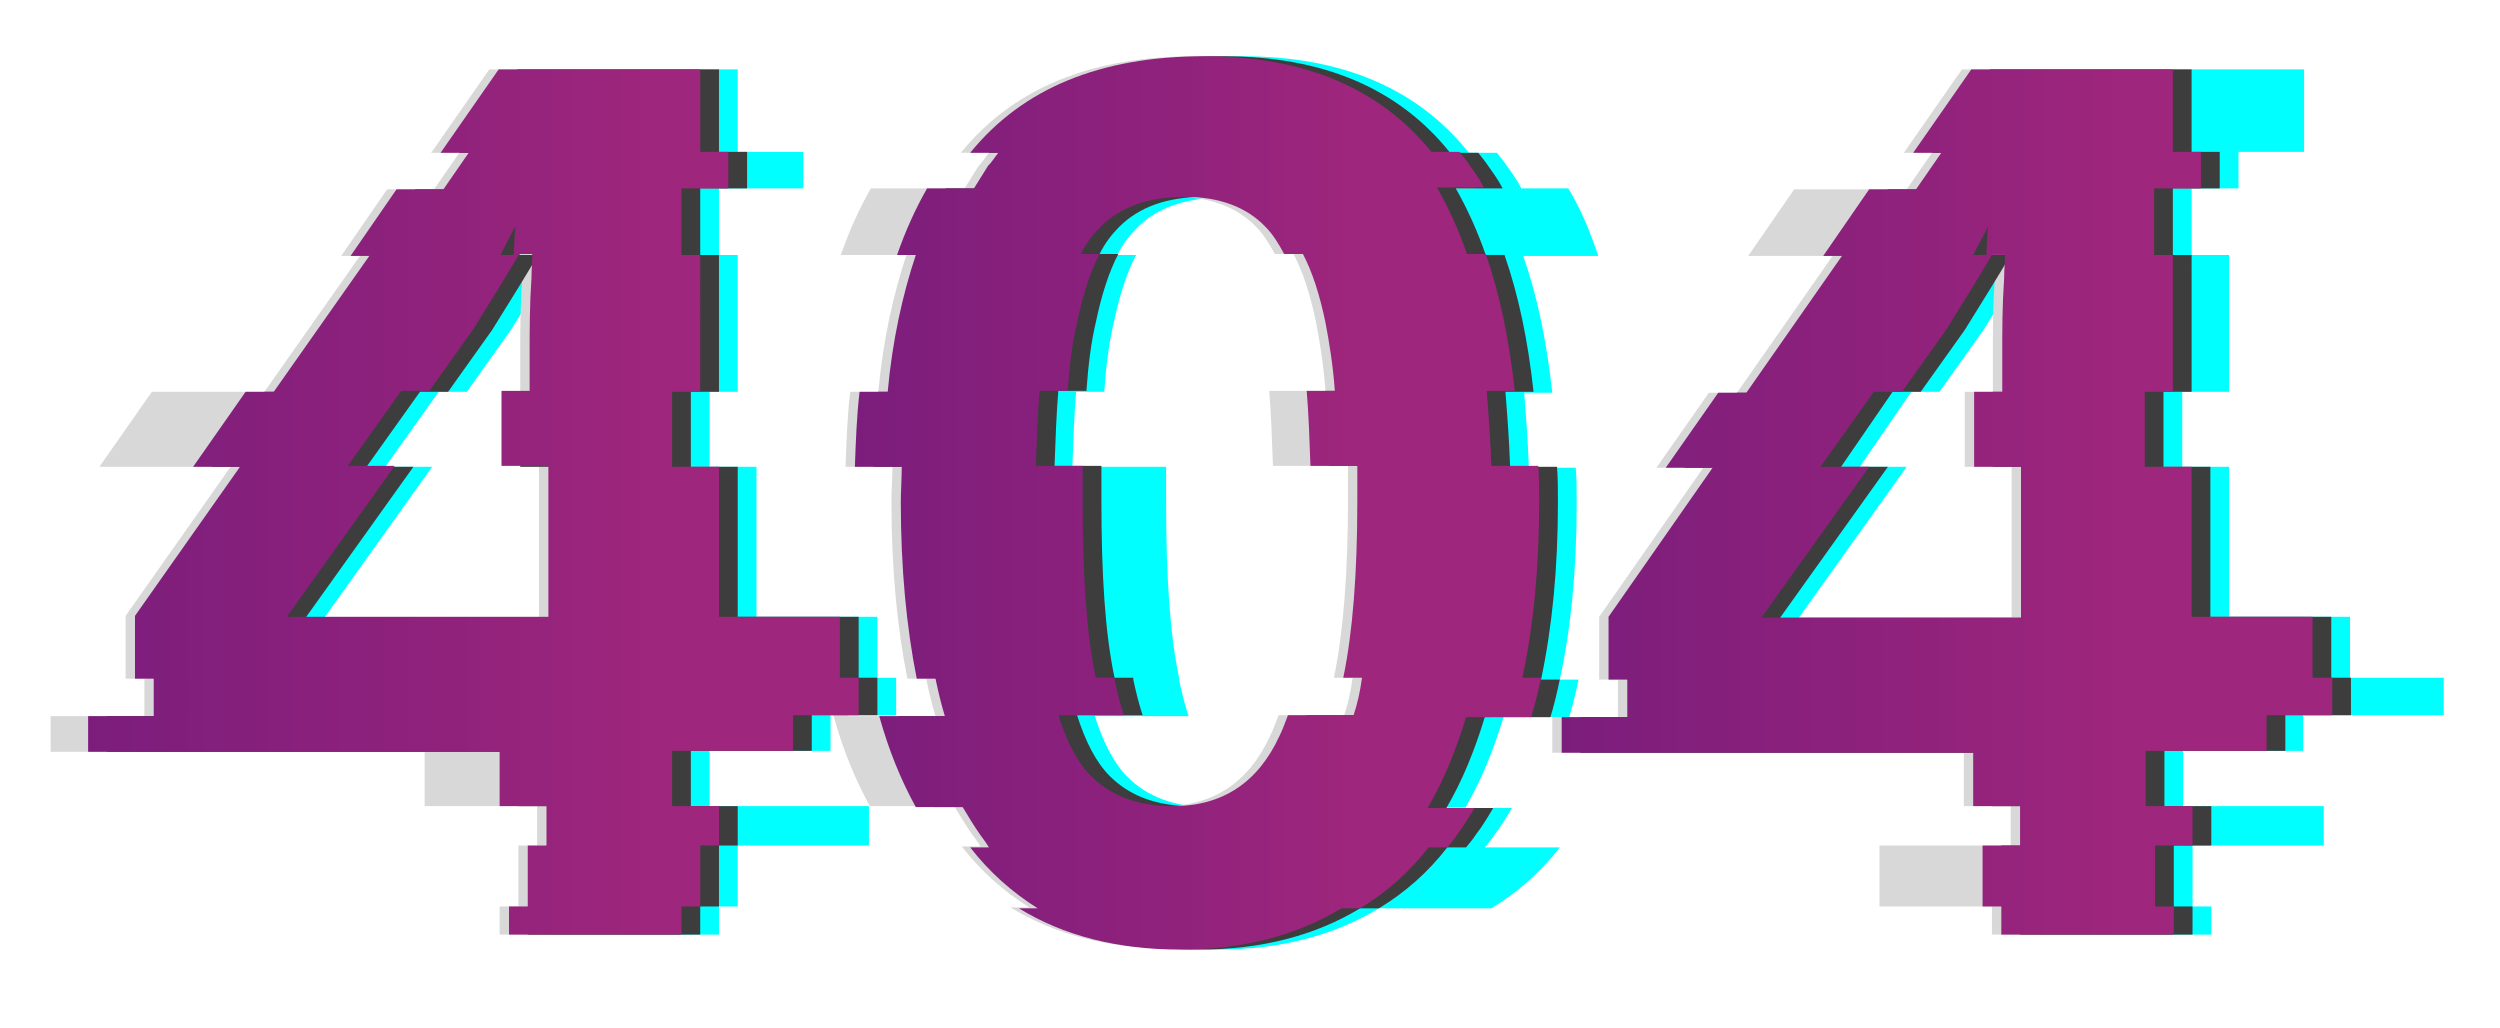
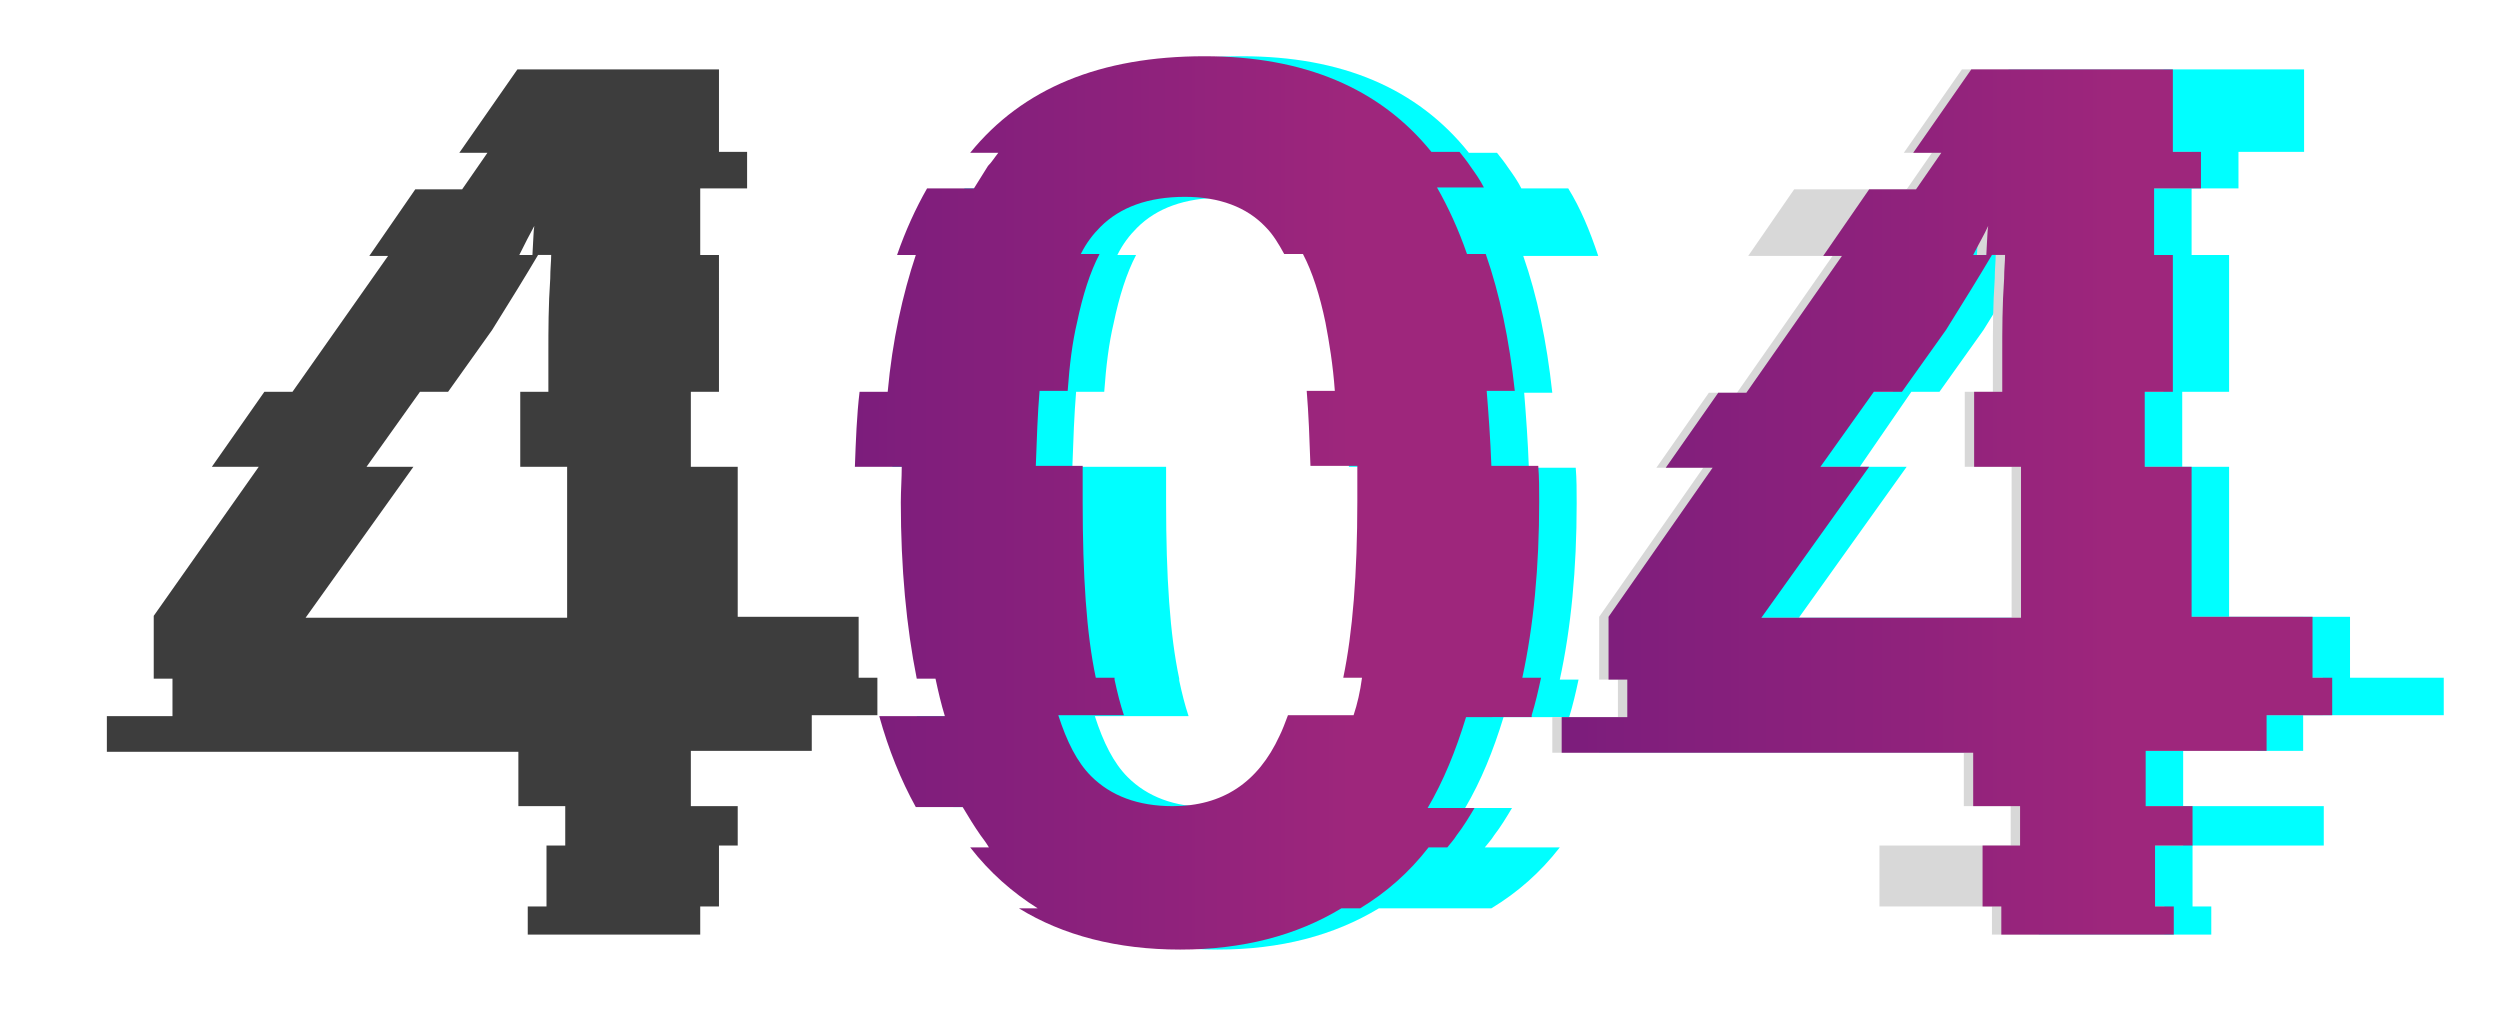
<svg xmlns="http://www.w3.org/2000/svg" version="1.1" x="0px" y="0px" viewBox="0 0 266.7 109.7" style="enable-background:new 0 0 266.7 109.7;" xml:space="preserve">
  <style type="text/css">
	.st0{fill:#00FFFF;}
	.st1{fill:#D8D8D8;}
	.st2{fill:#3D3D3D;}
	.st3{fill:url(#SVGID_1_);}
	.st4{fill:url(#SVGID_2_);}
	.st5{fill:url(#SVGID_3_);}
</style>
  <g id="OBJECTS">
</g>
  <g id="Capa_4">
</g>
  <g id="DESIGNED_BY_FREEPIK">
    <g>
      <g>
-         <path class="st0" d="M93.6,65.8H80.7V49.8h-5v-8h3V27.2h-2v-7.1h9v-3.9h-7V7.4H57.2L51,16.3h3l-2.7,3.9h-5l-4.9,7.1h2L33.2,41.8     h-3l-5.6,8h5L18.4,65.7v6.7h2v4h-7v3.8h43.9V86h5v4.2h-2v6.5h-2v3h18.4v-3h2v-6.5h14V86h-17v-5.9h12.9v-3.8h7v-4h-2V65.8z      M59,24.1c-0.1,0.6-0.1,1.6-0.2,3.1h-1.4C58,26,58.5,25,59,24.1z M46.8,41.8h3l4.7-6.6c2-3.2,3.6-5.8,4.9-8h1.4     c0,0.7-0.1,1.5-0.1,2.5c-0.2,2.9-0.2,5.5-0.2,8v4.1h-3v8h5v16.1H34.6l11.5-16.1h-5L46.8,41.8z" />
        <path class="st0" d="M167.3,20.1h-5c-0.4-0.8-0.9-1.5-1.4-2.2c-0.4-0.6-0.8-1.1-1.2-1.6h-3C151.2,9.4,143.1,6,132.5,6     c-11.1,0-19.4,3.4-25,10.3h3c-0.4,0.5-0.7,1-1.1,1.4c-0.5,0.8-1,1.6-1.5,2.4h-5c-1.2,2.1-2.3,4.5-3.2,7.1h2     c-1.4,4.2-2.5,9.1-3,14.6h-3c-0.3,2.5-0.4,5.2-0.5,8h5c0,1.2-0.1,2.5-0.1,3.8c0,7,0.6,13.3,1.7,18.8h2c0.3,1.4,0.6,2.7,1,4h-7     c1,3.6,2.3,6.8,3.9,9.7h5c0.6,1,1.2,2,1.9,3c0.3,0.4,0.6,0.8,0.9,1.3h-2c2.1,2.7,4.5,4.8,7.2,6.5h-2c4.7,2.9,10.5,4.4,17.2,4.4     c6.7,0,12.4-1.5,17.2-4.4h12c2.8-1.7,5.2-3.8,7.3-6.5h-8c0.3-0.4,0.7-0.8,1-1.3c0.7-0.9,1.3-1.9,1.9-2.9h-5     c1.7-2.9,3-6.1,4.1-9.7h7c0.4-1.3,0.7-2.6,1-4h-2c1.2-5.5,1.8-11.8,1.8-18.8c0-1.3,0-2.6-0.1-3.8h-5c-0.1-2.8-0.3-5.5-0.5-8h3     c-0.6-5.5-1.6-10.3-3.1-14.6h8C169.6,24.6,168.6,22.2,167.3,20.1z M145.5,34.5c0.4,2.1,0.8,4.5,1,7.3h-3c0.2,2.4,0.3,5.1,0.4,8h5     c0,1.2,0,2.5,0,3.8c0,7.7-0.5,14-1.5,18.8h2c-0.3,1.5-0.7,2.8-1.1,4h-7c-0.3,0.8-0.6,1.6-0.9,2.2c-2.3,5-6.1,7.5-11.4,7.5     c-3.7,0-6.6-1.1-8.7-3.2c-1.5-1.5-2.6-3.7-3.5-6.5h10c-0.4-1.2-0.7-2.4-1-3.8c0-0.1,0-0.1,0-0.2c-1-4.7-1.4-10.9-1.4-18.8     c0-1.3,0-2.6,0-3.8h-10c0.1-2.9,0.2-5.6,0.4-8h3c0.2-2.8,0.5-5.2,1-7.3c0.6-2.9,1.4-5.4,2.4-7.3h-2c0.6-1.2,1.3-2.1,2.1-2.9     c2.1-2.1,5.1-3.2,9-3.2c3.7,0,6.6,1.1,8.6,3.2c0.8,0.8,1.4,1.8,2,2.9h2C144.1,29.1,144.9,31.6,145.5,34.5z" />
        <path class="st0" d="M245.7,80.1v-3.8h15v-4h-10v-6.5h-12.9V49.8h-5v-8h5V27.2h-4v-7.1h5v-3.9h7V7.4h-31.5l-6.2,8.9h3l-2.7,3.9     h-5l-4.9,7.1h2l-10.2,14.6h-3l-5.6,8h5l-11.1,15.9v6.7h2v4h-7v3.8h43.9V86h5v4.2h-4v6.5h2v3h18.4v-3h-2v-6.5h14V86h-15v-5.9     H245.7z M216.1,24.1c-0.1,0.6-0.1,1.6-0.2,3.1h-1.4C215.1,26,215.7,25,216.1,24.1z M203.9,41.8h3l4.7-6.6c2-3.2,3.6-5.8,4.9-8     h1.4c0,0.7-0.1,1.5-0.1,2.5c-0.2,2.9-0.2,5.5-0.2,8v4.1h-3v8h5v16.1h-27.7l11.5-16.1h-5L203.9,41.8z" />
      </g>
      <g>
-         <path class="st1" d="M163.2,53.6c0-1.3,0-2.6-0.1-3.8h-5c-0.1-2.8-0.3-5.5-0.5-8h3c-0.6-5.5-1.6-10.3-3.1-14.6h-2     c-0.9-2.6-2-5-3.2-7.1h5c-0.4-0.8-0.9-1.5-1.4-2.2c-0.4-0.6-0.8-1.1-1.2-1.6h-3C146.2,9.4,138.1,6,127.5,6     c-11.1,0-19.4,3.4-25,10.3h3c-0.4,0.5-0.7,1-1.1,1.4c-0.5,0.8-1,1.6-1.5,2.4h-10c-1.2,2.1-2.3,4.5-3.2,7.1h7     c-1.4,4.2-2.5,9.1-3,14.6h-3c-0.3,2.5-0.4,5.2-0.5,8h5c0,1.2-0.1,2.5-0.1,3.8c0,7,0.6,13.3,1.7,18.8h2c0.3,1.4,0.6,2.7,1,4h-9.3     v-4h-2v-6.5H75.7V49.8h-5v-8h3V27.2h-2v-7.1h5v-3.9h-3V7.4H52.2L46,16.3h3l-2.7,3.9h-5l-4.9,7.1h2L28.2,41.8h-12l-5.6,8h14     L13.4,65.7v6.7h2v4h-10v3.8h39.9V86h12v4.2h-2v6.5h-2v3h18.4v-3h2v-6.5h2V86h-5v-5.9h12.9v-3.8h5.3c1,3.6,2.3,6.8,3.9,9.7h9     c0.6,1,1.2,2,1.9,3c0.3,0.4,0.6,0.8,0.9,1.3h-2c2.1,2.7,4.5,4.8,7.2,6.5h-2c4.7,2.9,10.5,4.4,17.2,4.4c6.7,0,12.4-1.5,17.2-4.4h2     c2.8-1.7,5.2-3.8,7.3-6.5h2c0.3-0.4,0.7-0.8,1-1.3c0.7-0.9,1.3-1.9,1.9-2.9h-5c1.7-2.9,3-6.1,4.1-9.7h7c0.4-1.3,0.7-2.6,1-4h-2     C162.6,66.8,163.2,60.6,163.2,53.6z M54,24.1c-0.1,0.6-0.1,1.6-0.2,3.1h-1.4C53,26,53.5,25,54,24.1z M41.8,41.8h3l4.7-6.6     c2-3.2,3.6-5.8,4.9-8h1.4c0,0.7-0.1,1.5-0.1,2.5c-0.2,2.9-0.2,5.5-0.2,8v4.1v8h2v16.1H29.6l11.5-16.1h-5L41.8,41.8z M143.4,76.3     h-7c-0.3,0.8-0.6,1.6-0.9,2.2c-2.3,5-6.1,7.5-11.4,7.5c-3.7,0-6.6-1.1-8.7-3.2c-1.5-1.5-2.6-3.7-3.5-6.5h7     c-0.4-1.2-0.7-2.4-1-3.8c0-0.1,0-0.1,0-0.2h-2c-1-4.7-1.4-10.9-1.4-18.8c0-1.3,0-2.6,0-3.8h-5c0.1-2.9,0.2-5.6,0.4-8h3     c0.2-2.8,0.5-5.2,1-7.3c0.6-2.9,1.4-5.4,2.4-7.3h-2c0.6-1.2,1.3-2.1,2.1-2.9c2.1-2.1,5.1-3.2,9-3.2c3.7,0,6.6,1.1,8.6,3.2     c0.8,0.8,1.4,1.8,2,2.9h2c1,1.9,1.8,4.4,2.4,7.3c0.4,2.1,0.8,4.5,1,7.3h-6c0.2,2.4,0.3,5.1,0.4,8h8c0,1.2,0,2.5,0,3.8     c0,7.7-0.5,14-1.5,18.8h2C144.1,73.8,143.8,75.1,143.4,76.3z" />
        <path class="st1" d="M245.7,72.3v-6.5h-12.9V49.8h-5v-8h3V27.2h-2v-7.1h5v-3.9h-3V7.4h-21.5l-6.2,8.9h3l-2.7,3.9h-12l-4.9,7.1h9     l-10.2,14.6h-3l-5.6,8h5l-11.1,15.9v6.7h2v4h-7v3.8h43.9V86h5v4.2h-14v6.5h12v3h18.4v-3h-2v-6.5h4V86h-5v-5.9h12.9v-3.8h7v-4     H245.7z M211.1,24.1c-0.1,0.6-0.1,1.6-0.2,3.1h-1.4C210.1,26,210.7,25,211.1,24.1z M198.9,41.8h3l4.7-6.6c2-3.2,3.6-5.8,4.9-8     h1.4c0,0.7-0.1,1.5-0.1,2.5c-0.2,2.9-0.2,5.5-0.2,8v4.1h-3v8h5v16.1h-27.7l11.5-16.1h-5L198.9,41.8z" />
      </g>
      <g>
        <path class="st2" d="M91.6,65.8H78.7V49.8h-5v-8h3V27.2h-2v-7.1h5v-3.9h-3V7.4H55.2L49,16.3h3l-2.7,3.9h-5l-4.9,7.1h2L31.2,41.8     h-3l-5.6,8h5L16.4,65.7v6.7h2v4h-7v3.8h43.9V86h5v4.2h-2v6.5h-2v3h18.4v-3h2v-6.5h2V86h-5v-5.9h12.9v-3.8h7v-4h-2V65.8z M57,24.1     c-0.1,0.6-0.1,1.6-0.2,3.1h-1.4C56,26,56.5,25,57,24.1z M44.8,41.8h3l4.7-6.6c2-3.2,3.6-5.8,4.9-8h1.4c0,0.7-0.1,1.5-0.1,2.5     c-0.2,2.9-0.2,5.5-0.2,8v4.1h-3v8h5v16.1H32.6l11.5-16.1h-5L44.8,41.8z" />
-         <path class="st2" d="M166.2,53.6c0-1.3,0-2.6-0.1-3.8h-5c-0.1-2.8-0.3-5.5-0.5-8h3c-0.6-5.5-1.6-10.3-3.1-14.6h-2     c-0.9-2.6-2-5-3.2-7.1h5c-0.4-0.8-0.9-1.5-1.4-2.2c-0.4-0.6-0.8-1.1-1.2-1.6h-3C149.2,9.4,141.1,6,130.5,6     c-11.1,0-19.4,3.4-25,10.3h3c-0.4,0.5-0.7,1-1.1,1.4c-0.5,0.8-1,1.6-1.5,2.4h-5c-1.2,2.1-2.3,4.5-3.2,7.1h2     c-1.4,4.2-2.5,9.1-3,14.6h-3c-0.3,2.5-0.4,5.2-0.5,8h5c0,1.2-0.1,2.5-0.1,3.8c0,7,0.6,13.3,1.7,18.8h2c0.3,1.4,0.6,2.7,1,4h-7     c1,3.6,2.3,6.8,3.9,9.7h5c0.6,1,1.2,2,1.9,3c0.3,0.4,0.6,0.8,0.9,1.3h-2c2.1,2.7,4.5,4.8,7.2,6.5h-2c4.7,2.9,10.5,4.4,17.2,4.4     c6.7,0,12.4-1.5,17.2-4.4h2c2.8-1.7,5.2-3.8,7.3-6.5h2c0.3-0.4,0.7-0.8,1-1.3c0.7-0.9,1.3-1.9,1.9-2.9h-5c1.7-2.9,3-6.1,4.1-9.7     h7c0.4-1.3,0.7-2.6,1-4h-2C165.6,66.8,166.2,60.6,166.2,53.6z M146.4,76.3h-7c-0.3,0.8-0.6,1.6-0.9,2.2c-2.3,5-6.1,7.5-11.4,7.5     c-3.7,0-6.6-1.1-8.7-3.2c-1.5-1.5-2.6-3.7-3.5-6.5h7c-0.4-1.2-0.7-2.4-1-3.8c0-0.1,0-0.1,0-0.2h-2c-1-4.7-1.4-10.9-1.4-18.8     c0-1.3,0-2.6,0-3.8h-5c0.1-2.9,0.2-5.6,0.4-8h3c0.2-2.8,0.5-5.2,1-7.3c0.6-2.9,1.4-5.4,2.4-7.3h-2c0.6-1.2,1.3-2.1,2.1-2.9     c2.1-2.1,5.1-3.2,9-3.2c3.7,0,6.6,1.1,8.6,3.2c0.8,0.8,1.4,1.8,2,2.9h2c1,1.9,1.8,4.4,2.4,7.3c0.4,2.1,0.8,4.5,1,7.3h-3     c0.2,2.4,0.3,5.1,0.4,8h5c0,1.2,0,2.5,0,3.8c0,7.7-0.5,14-1.5,18.8h2C147.1,73.8,146.8,75.1,146.4,76.3z" />
-         <path class="st2" d="M248.7,72.3v-6.5h-12.9V49.8h-5v-8h3V27.2h-2v-7.1h5v-3.9h-3V7.4h-21.5l-6.2,8.9h3l-2.7,3.9h-5l-4.9,7.1h2     l-10.2,14.6h-3l-5.6,8h5l-11.1,15.9v6.7h2v4h-7v3.8h43.9V86h5v4.2h-4v6.5h2v3h18.4v-3h-2v-6.5h4V86h-5v-5.9h12.9v-3.8h7v-4H248.7     z M214.1,24.1c-0.1,0.6-0.1,1.6-0.2,3.1h-1.4C213.1,26,213.7,25,214.1,24.1z M201.9,41.8h3l4.7-6.6c2-3.2,3.6-5.8,4.9-8h1.4     c0,0.7-0.1,1.5-0.1,2.5c-0.2,2.9-0.2,5.5-0.2,8v4.1h-3v8h5v16.1h-27.7l11.5-16.1h-5L201.9,41.8z" />
      </g>
      <g>
        <linearGradient id="SVGID_1_" gradientUnits="userSpaceOnUse" x1="9.439" y1="53.603" x2="91.566" y2="53.603">
          <stop offset="0" style="stop-color:#7C1D7C" />
          <stop offset="0.463" style="stop-color:#90227C" />
          <stop offset="0.724" style="stop-color:#9E267C" />
        </linearGradient>
-         <path class="st3" d="M89.6,72.3v-6.5H76.7V49.8h-5v-8h3V27.2h-2v-7.1h5v-3.9h-3V7.4H53.2L47,16.3h3l-2.7,3.9h-5l-4.9,7.1h2     L29.2,41.8h-3l-5.6,8h5L14.4,65.7v6.7h2v4h-7v3.8h43.9V86h5v4.2h-2v6.5h-2v3h18.4v-3h2v-6.5h2V86h-5v-5.9h12.9v-3.8h7v-4H89.6z      M55,24.1c-0.1,0.6-0.1,1.6-0.2,3.1h-1.4C54,26,54.5,25,55,24.1z M30.6,65.8l11.5-16.1h-5l5.7-8h3l4.7-6.6c2-3.2,3.6-5.8,4.9-8     h1.4c0,0.7-0.1,1.5-0.1,2.5c-0.2,2.9-0.2,5.5-0.2,8v4.1h-3v8h5v16.1H30.6z" />
        <linearGradient id="SVGID_2_" gradientUnits="userSpaceOnUse" x1="91.206" y1="53.57" x2="164.41" y2="53.57">
          <stop offset="0" style="stop-color:#7C1D7C" />
          <stop offset="0.463" style="stop-color:#90227C" />
          <stop offset="0.724" style="stop-color:#9E267C" />
        </linearGradient>
        <path class="st4" d="M163.4,76.3c0.4-1.3,0.7-2.6,1-4h-2c1.2-5.5,1.8-11.8,1.8-18.8c0-1.3,0-2.6-0.1-3.8h-5     c-0.1-2.8-0.3-5.5-0.5-8h3c-0.6-5.5-1.6-10.3-3.1-14.6h-2c-0.9-2.6-2-5-3.2-7.1h5c-0.4-0.8-0.9-1.5-1.4-2.2     c-0.4-0.6-0.8-1.1-1.2-1.6h-3C147.2,9.4,139.1,6,128.5,6c-11.1,0-19.4,3.4-25,10.3h3c-0.4,0.5-0.7,1-1.1,1.4     c-0.5,0.8-1,1.6-1.5,2.4h-5c-1.2,2.1-2.3,4.5-3.2,7.1h2c-1.4,4.2-2.5,9.1-3,14.6h-3c-0.3,2.5-0.4,5.2-0.5,8h5     c0,1.2-0.1,2.5-0.1,3.8c0,7,0.6,13.3,1.7,18.8h2c0.3,1.4,0.6,2.7,1,4h-7c1,3.6,2.3,6.8,3.9,9.7h5c0.6,1,1.2,2,1.9,3     c0.3,0.4,0.6,0.8,0.9,1.3h-2c2.1,2.7,4.5,4.8,7.2,6.5h-2c4.7,2.9,10.5,4.4,17.2,4.4c6.7,0,12.4-1.5,17.2-4.4h2     c2.8-1.7,5.2-3.8,7.3-6.5h2c0.3-0.4,0.7-0.8,1-1.3c0.7-0.9,1.3-1.9,1.9-2.9h-5c1.7-2.9,3-6.1,4.1-9.7H163.4z M144.4,76.3h-7     c-0.3,0.8-0.6,1.6-0.9,2.2c-2.3,5-6.1,7.5-11.4,7.5c-3.7,0-6.6-1.1-8.7-3.2c-1.5-1.5-2.6-3.7-3.5-6.5h7c-0.4-1.2-0.7-2.4-1-3.8     c0-0.1,0-0.1,0-0.2h-2c-1-4.7-1.4-10.9-1.4-18.8c0-1.3,0-2.6,0-3.8h-5c0.1-2.9,0.2-5.6,0.4-8h3c0.2-2.8,0.5-5.2,1-7.3     c0.6-2.9,1.4-5.4,2.4-7.3h-2c0.6-1.2,1.3-2.1,2.1-2.9c2.1-2.1,5.1-3.2,9-3.2c3.7,0,6.6,1.1,8.6,3.2c0.8,0.8,1.4,1.8,2,2.9h2     c1,1.9,1.8,4.4,2.4,7.3c0.4,2.1,0.8,4.5,1,7.3h-3c0.2,2.4,0.3,5.1,0.4,8h5c0,1.2,0,2.5,0,3.8c0,7.7-0.5,14-1.5,18.8h2     C145.1,73.8,144.8,75.1,144.4,76.3z" />
        <linearGradient id="SVGID_3_" gradientUnits="userSpaceOnUse" x1="166.551" y1="53.603" x2="248.677" y2="53.603">
          <stop offset="0" style="stop-color:#7C1D7C" />
          <stop offset="0.463" style="stop-color:#90227C" />
          <stop offset="0.724" style="stop-color:#9E267C" />
        </linearGradient>
        <path class="st5" d="M246.7,72.3v-6.5h-12.9V49.8h-5v-8h3V27.2h-2v-7.1h5v-3.9h-3V7.4h-21.5l-6.2,8.9h3l-2.7,3.9h-5l-4.9,7.1h2     l-10.2,14.6h-3l-5.6,8h5l-11.1,15.9v6.7h2v4h-7v3.8h43.9V86h5v4.2h-4v6.5h2v3h18.4v-3h-2v-6.5h4V86h-5v-5.9h12.9v-3.8h7v-4H246.7     z M212.1,24.1c-0.1,0.6-0.1,1.6-0.2,3.1h-1.4C211.1,26,211.7,25,212.1,24.1z M194.2,49.8l5.7-8h3l4.7-6.6c2-3.2,3.6-5.8,4.9-8     h1.4c0,0.7-0.1,1.5-0.1,2.5c-0.2,2.9-0.2,5.5-0.2,8v4.1h-3v8h5v16.1h-27.7l11.5-16.1H194.2z" />
      </g>
    </g>
  </g>
</svg>